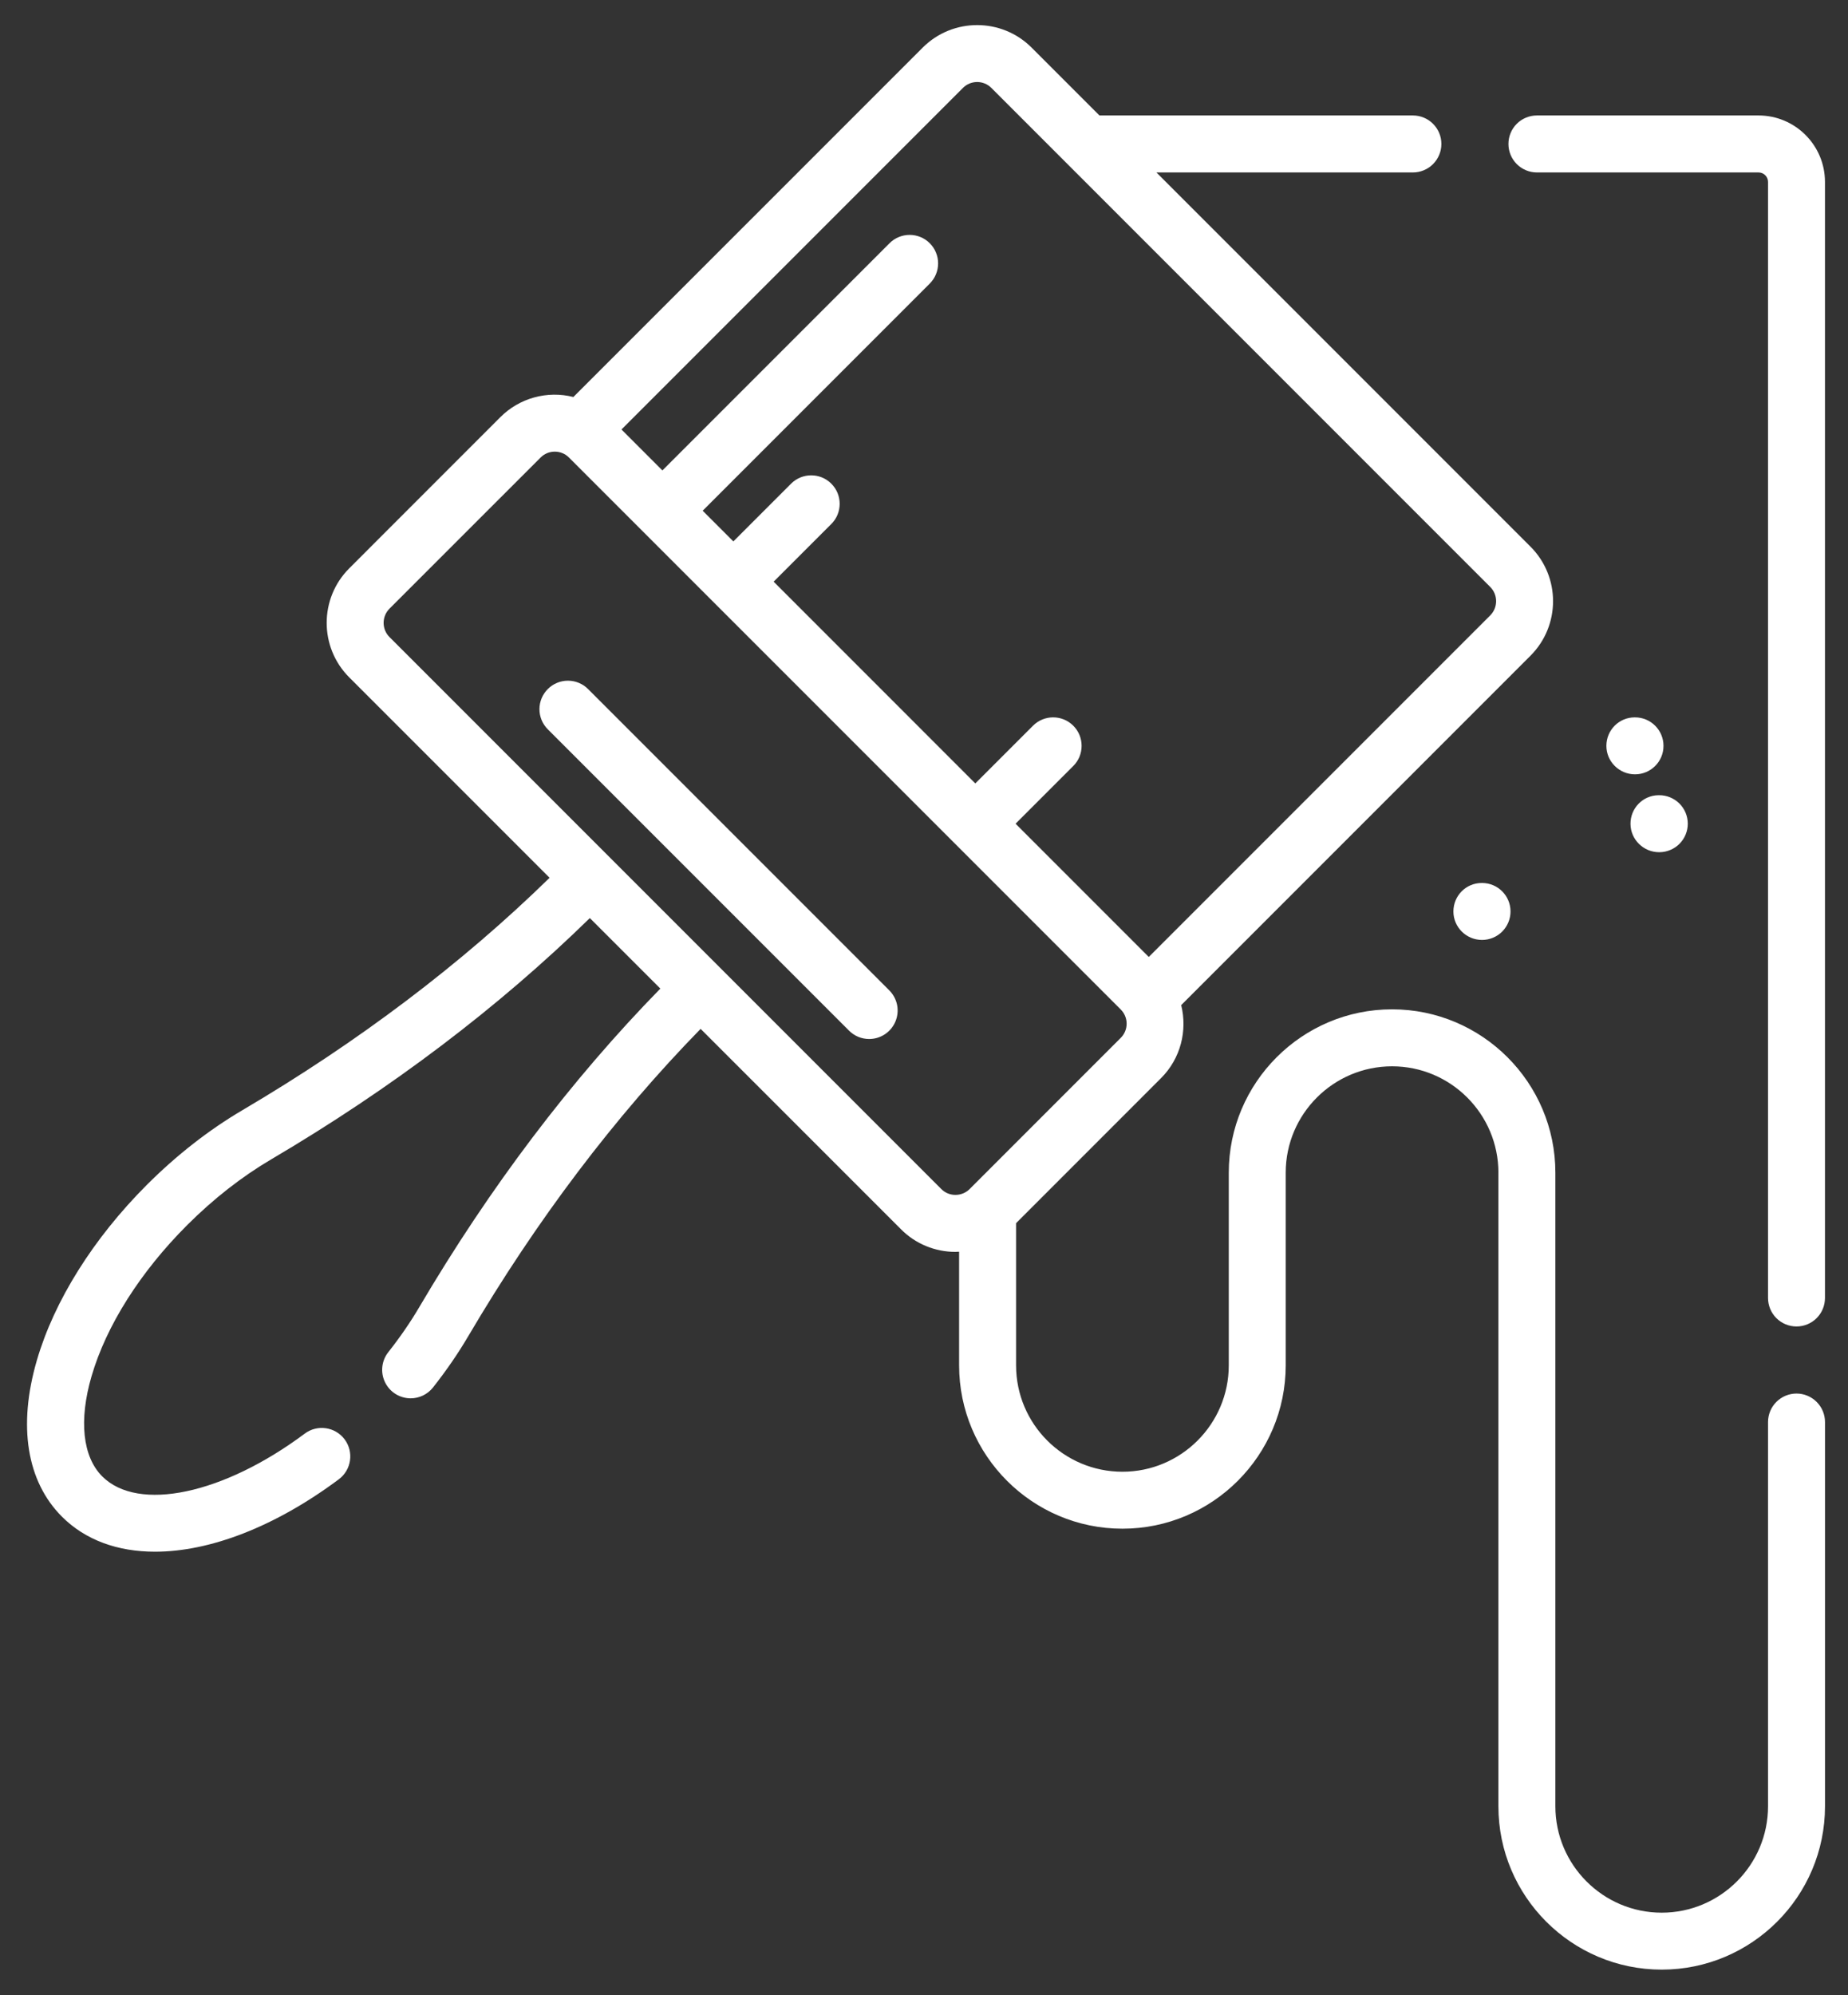
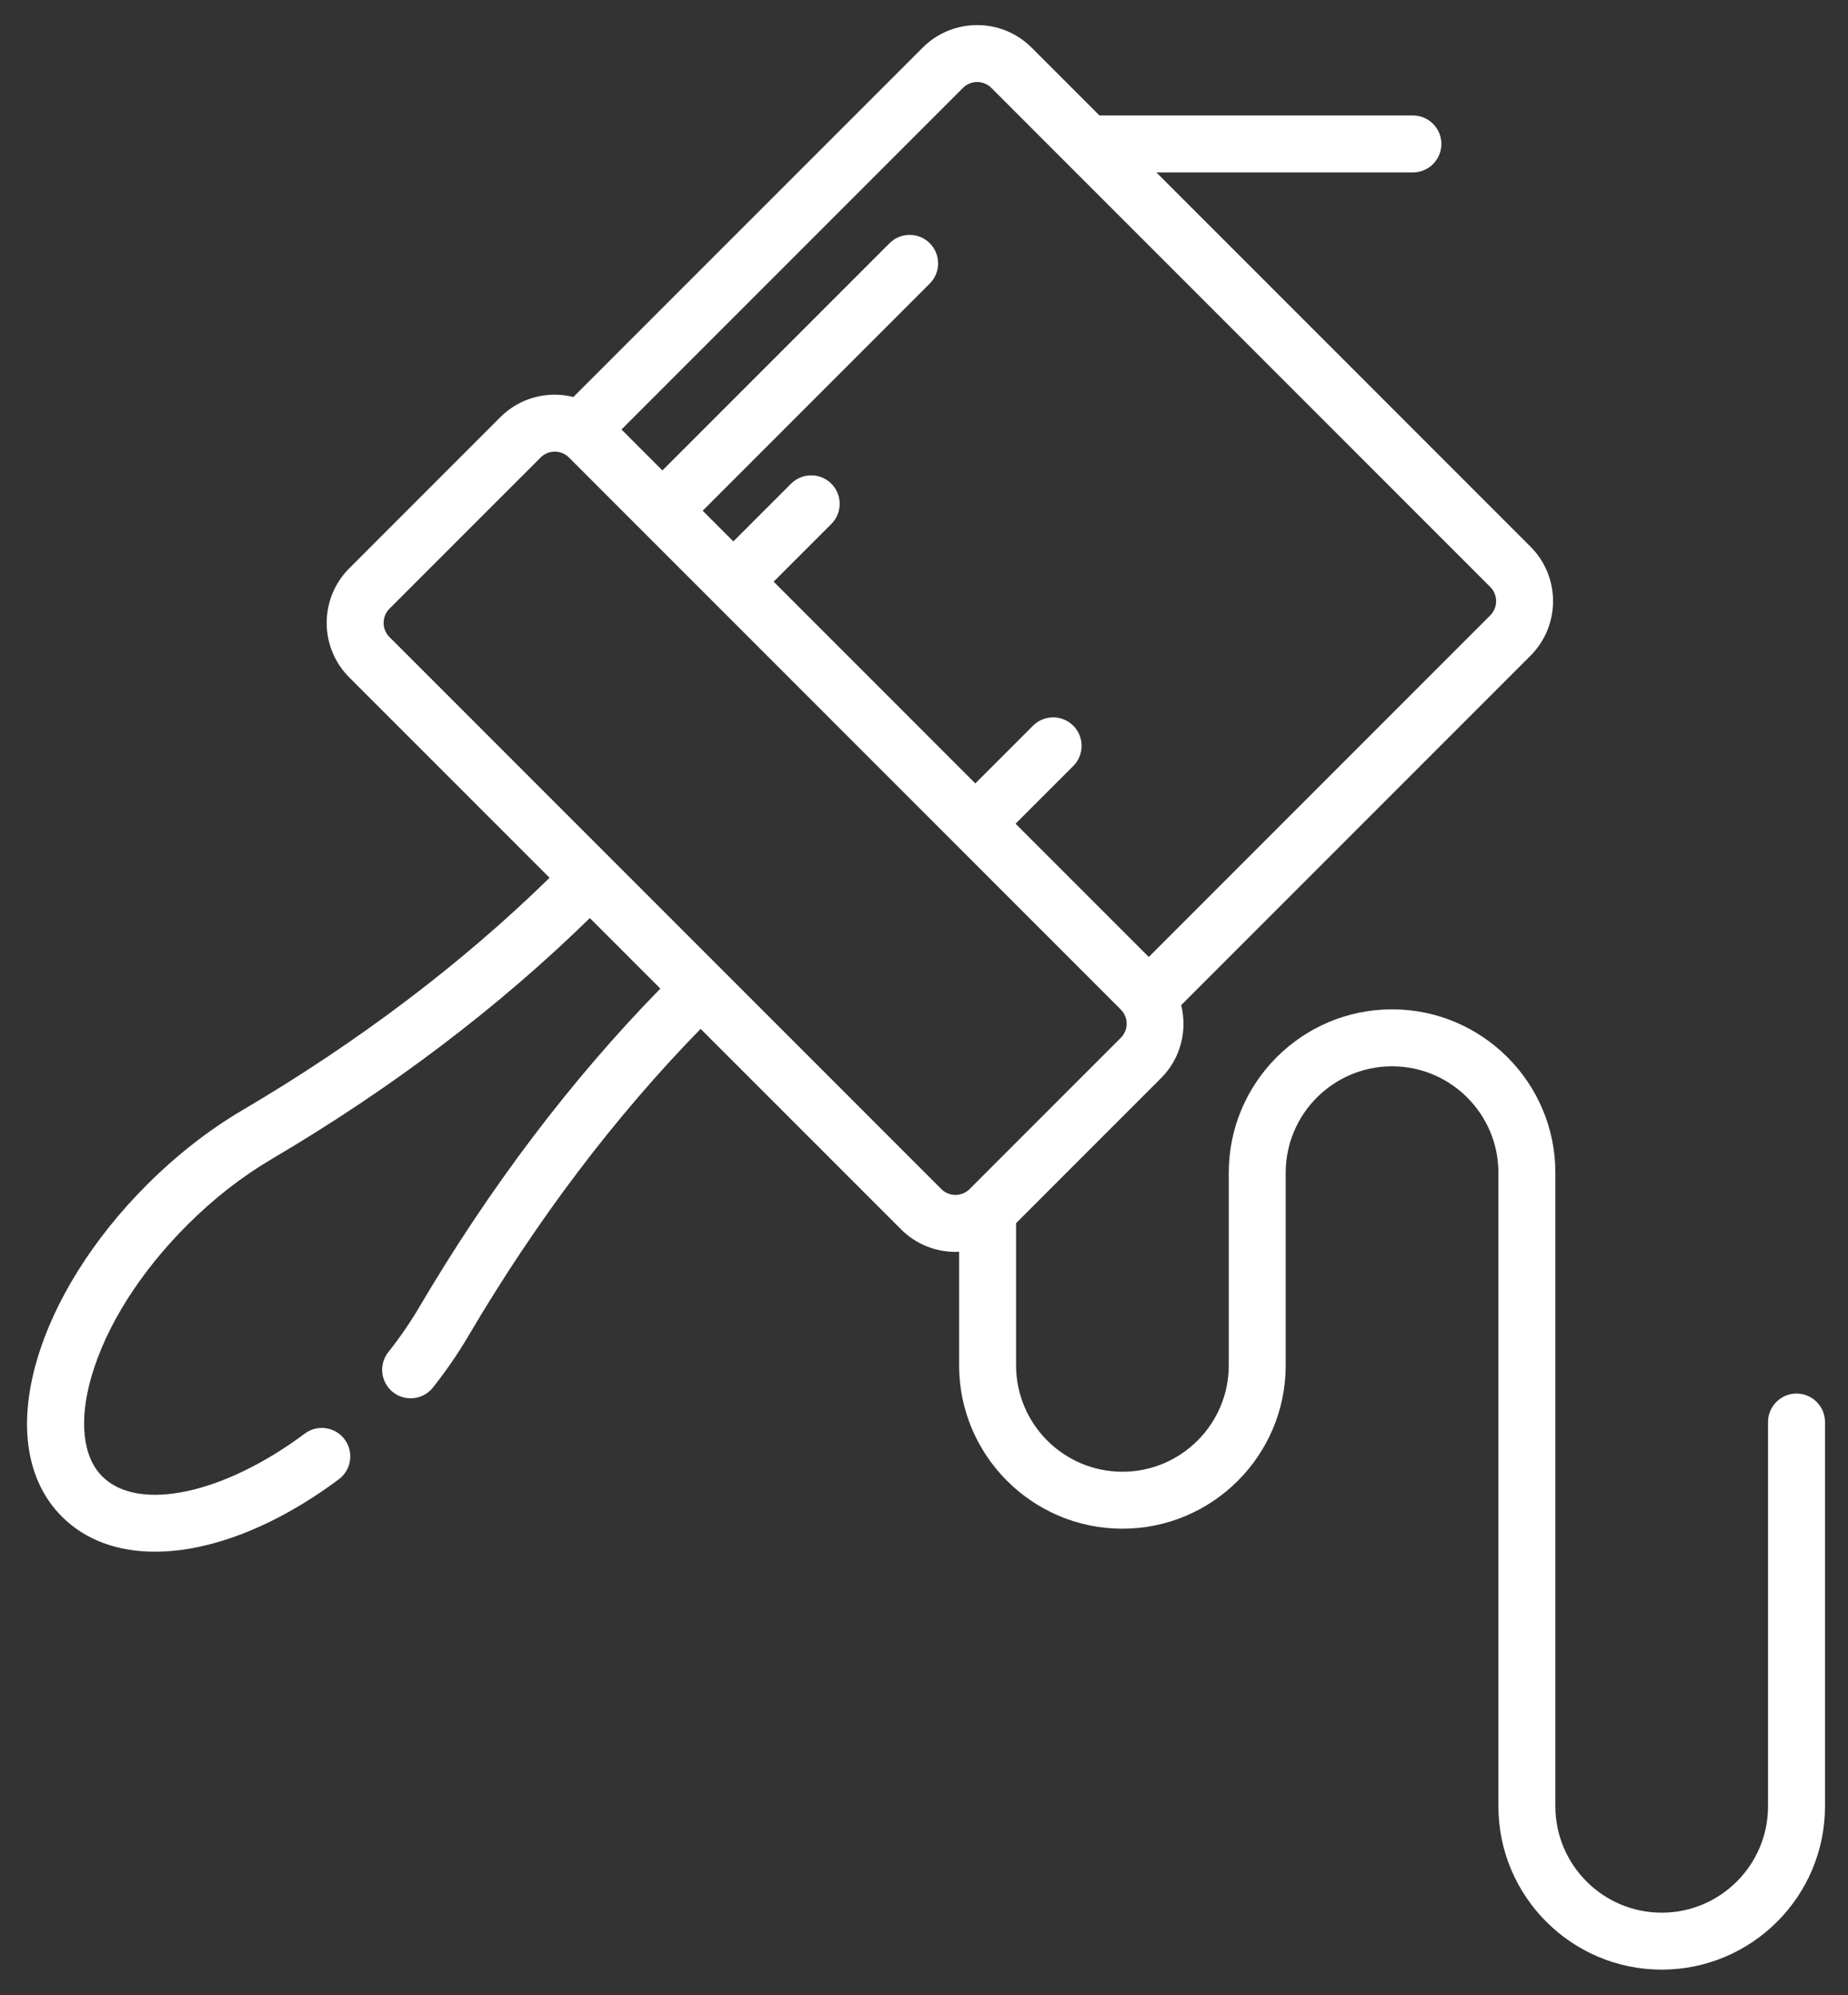
<svg xmlns="http://www.w3.org/2000/svg" width="63" height="68" viewBox="0 0 63 68" fill="none">
  <rect x="0" y="0" width="63" height="68" fill="#333333" stroke="none" />
-   <path d="M59.95 3.935H52.395C52.267 3.935 52.141 3.96 52.023 4.009C51.905 4.058 51.798 4.129 51.708 4.219C51.618 4.309 51.546 4.416 51.498 4.534C51.449 4.652 51.424 4.778 51.424 4.906C51.424 5.163 51.526 5.41 51.708 5.592C51.89 5.774 52.137 5.877 52.395 5.877H59.95C60.129 5.877 60.274 6.022 60.274 6.2V44.236C60.274 44.493 60.376 44.74 60.558 44.922C60.74 45.104 60.987 45.206 61.245 45.206C61.502 45.206 61.749 45.104 61.931 44.922C62.113 44.74 62.215 44.493 62.215 44.236V6.2C62.215 4.951 61.2 3.935 59.95 3.935Z" fill="white" />
  <path d="M61.245 47.492C60.987 47.492 60.74 47.595 60.558 47.777C60.376 47.959 60.274 48.206 60.274 48.463V61.558C60.274 63.557 58.648 65.184 56.649 65.184C54.65 65.184 53.024 63.557 53.024 61.558V39.965C53.024 36.896 50.526 34.398 47.456 34.398C44.387 34.398 41.89 36.896 41.89 39.965V46.531C41.89 48.531 40.263 50.157 38.265 50.157C36.265 50.157 34.639 48.531 34.639 46.532V41.686L39.58 36.744C40.255 36.07 40.482 35.118 40.268 34.254L52.177 22.345C53.201 21.321 53.201 19.655 52.177 18.631L39.423 5.877H48.167C48.424 5.877 48.671 5.775 48.853 5.593C49.035 5.41 49.138 5.164 49.138 4.906C49.138 4.37 48.703 3.935 48.167 3.935H37.481L35.169 1.623C34.145 0.599 32.479 0.599 31.455 1.623L19.547 13.53C19.108 13.419 18.647 13.424 18.21 13.545C17.773 13.665 17.375 13.898 17.055 14.219L11.905 19.37C10.881 20.394 10.881 22.06 11.905 23.084L18.736 29.915C15.737 32.845 12.217 35.508 8.264 37.835C7.114 38.512 6.018 39.369 5.005 40.381C3.179 42.208 1.847 44.332 1.256 46.362C0.606 48.594 0.91 50.486 2.112 51.688C2.914 52.49 4.015 52.882 5.286 52.882C7.146 52.882 9.371 52.04 11.552 50.413C11.981 50.092 12.069 49.483 11.749 49.054C11.428 48.625 10.819 48.536 10.39 48.857C7.615 50.928 4.711 51.541 3.485 50.315C2.816 49.646 2.683 48.404 3.12 46.905C3.621 45.183 4.779 43.354 6.378 41.754C7.275 40.858 8.241 40.102 9.249 39.509C13.344 37.098 16.994 34.333 20.108 31.288L22.512 33.691C19.466 36.806 16.702 40.456 14.291 44.551C13.99 45.063 13.635 45.578 13.237 46.082C13.124 46.225 13.054 46.397 13.034 46.579C13.014 46.76 13.046 46.943 13.126 47.107C13.205 47.271 13.329 47.409 13.483 47.506C13.638 47.603 13.816 47.654 13.998 47.655C14.285 47.655 14.569 47.528 14.761 47.286C15.214 46.712 15.619 46.124 15.964 45.536C18.292 41.582 20.955 38.063 23.885 35.064L30.716 41.894C30.959 42.139 31.248 42.333 31.567 42.465C31.886 42.597 32.228 42.665 32.573 42.664C32.615 42.664 32.656 42.66 32.697 42.658V46.531C32.697 49.601 35.195 52.098 38.265 52.098C41.334 52.098 43.831 49.601 43.831 46.531V39.965C43.831 37.966 45.458 36.34 47.457 36.34C49.456 36.34 51.082 37.966 51.082 39.965V61.558C51.082 64.628 53.579 67.125 56.649 67.125C59.719 67.125 62.216 64.628 62.216 61.558V48.463C62.216 48.206 62.114 47.959 61.931 47.777C61.749 47.595 61.502 47.492 61.245 47.492H61.245ZM32.828 2.996C32.956 2.867 33.13 2.795 33.312 2.795C33.493 2.795 33.668 2.867 33.796 2.996L50.804 20.004C50.932 20.132 51.004 20.306 51.004 20.488C51.004 20.669 50.932 20.843 50.804 20.972L39.163 32.613L34.622 28.072L36.589 26.105C36.679 26.015 36.751 25.908 36.8 25.79C36.848 25.672 36.873 25.546 36.873 25.418C36.873 25.291 36.848 25.165 36.8 25.047C36.751 24.929 36.679 24.822 36.589 24.732C36.21 24.353 35.595 24.353 35.216 24.732L33.249 26.699L26.374 19.823L28.341 17.857C28.431 17.767 28.503 17.66 28.552 17.542C28.6 17.424 28.625 17.298 28.625 17.17C28.625 17.043 28.6 16.917 28.552 16.799C28.503 16.681 28.431 16.574 28.341 16.484C27.962 16.105 27.347 16.105 26.968 16.484L25.001 18.451L23.955 17.405L31.697 9.663C31.787 9.573 31.859 9.466 31.907 9.348C31.956 9.23 31.981 9.104 31.981 8.976C31.981 8.849 31.956 8.722 31.907 8.605C31.859 8.487 31.787 8.38 31.697 8.29C31.607 8.199 31.5 8.128 31.382 8.079C31.264 8.03 31.138 8.005 31.011 8.005C30.883 8.005 30.757 8.03 30.639 8.079C30.521 8.128 30.414 8.199 30.324 8.29L22.582 16.032L21.187 14.637L32.828 2.996ZM32.089 40.522L13.278 21.711C13.149 21.583 13.078 21.409 13.078 21.227C13.078 21.046 13.149 20.872 13.278 20.743L18.429 15.593C18.558 15.463 18.73 15.392 18.913 15.392C19.096 15.392 19.268 15.463 19.397 15.593L38.207 34.403C38.336 34.532 38.408 34.706 38.408 34.887C38.408 35.069 38.336 35.243 38.207 35.371L33.057 40.522C32.927 40.651 32.755 40.722 32.572 40.722C32.483 40.723 32.394 40.705 32.31 40.671C32.227 40.636 32.152 40.586 32.089 40.522Z" fill="white" />
-   <path d="M20.048 23.483C19.866 23.3 19.619 23.198 19.361 23.198C19.104 23.198 18.857 23.3 18.675 23.483C18.585 23.573 18.513 23.68 18.464 23.797C18.416 23.915 18.39 24.041 18.39 24.169C18.39 24.297 18.416 24.423 18.464 24.541C18.513 24.658 18.585 24.765 18.675 24.855L28.945 35.125C29.035 35.215 29.142 35.287 29.26 35.336C29.377 35.384 29.504 35.409 29.631 35.409C29.823 35.409 30.011 35.352 30.17 35.245C30.33 35.139 30.454 34.987 30.527 34.81C30.601 34.632 30.62 34.437 30.583 34.249C30.545 34.061 30.453 33.888 30.317 33.752L20.048 23.483ZM55.739 24.448H55.729C55.193 24.448 54.763 24.882 54.763 25.419C54.763 25.955 55.203 26.389 55.739 26.389C56.276 26.389 56.71 25.955 56.71 25.419C56.71 24.882 56.276 24.448 55.739 24.448ZM56.539 27.101C56.002 27.108 55.579 27.548 55.585 28.084C55.592 28.616 56.03 29.043 56.561 29.043H56.573C56.701 29.042 56.827 29.016 56.944 28.966C57.062 28.917 57.168 28.845 57.258 28.754C57.347 28.663 57.418 28.556 57.466 28.438C57.514 28.32 57.539 28.193 57.538 28.066C57.537 27.938 57.511 27.812 57.462 27.695C57.412 27.577 57.34 27.471 57.249 27.381C57.159 27.292 57.051 27.221 56.933 27.173C56.815 27.125 56.689 27.1 56.561 27.101H56.549H56.539ZM50.514 30.092C49.977 30.092 49.548 30.526 49.548 31.063C49.548 31.599 49.987 32.033 50.524 32.033C50.781 32.033 51.028 31.931 51.21 31.749C51.392 31.567 51.495 31.32 51.495 31.063C51.495 30.526 51.06 30.092 50.524 30.092H50.514Z" fill="white" />
</svg>